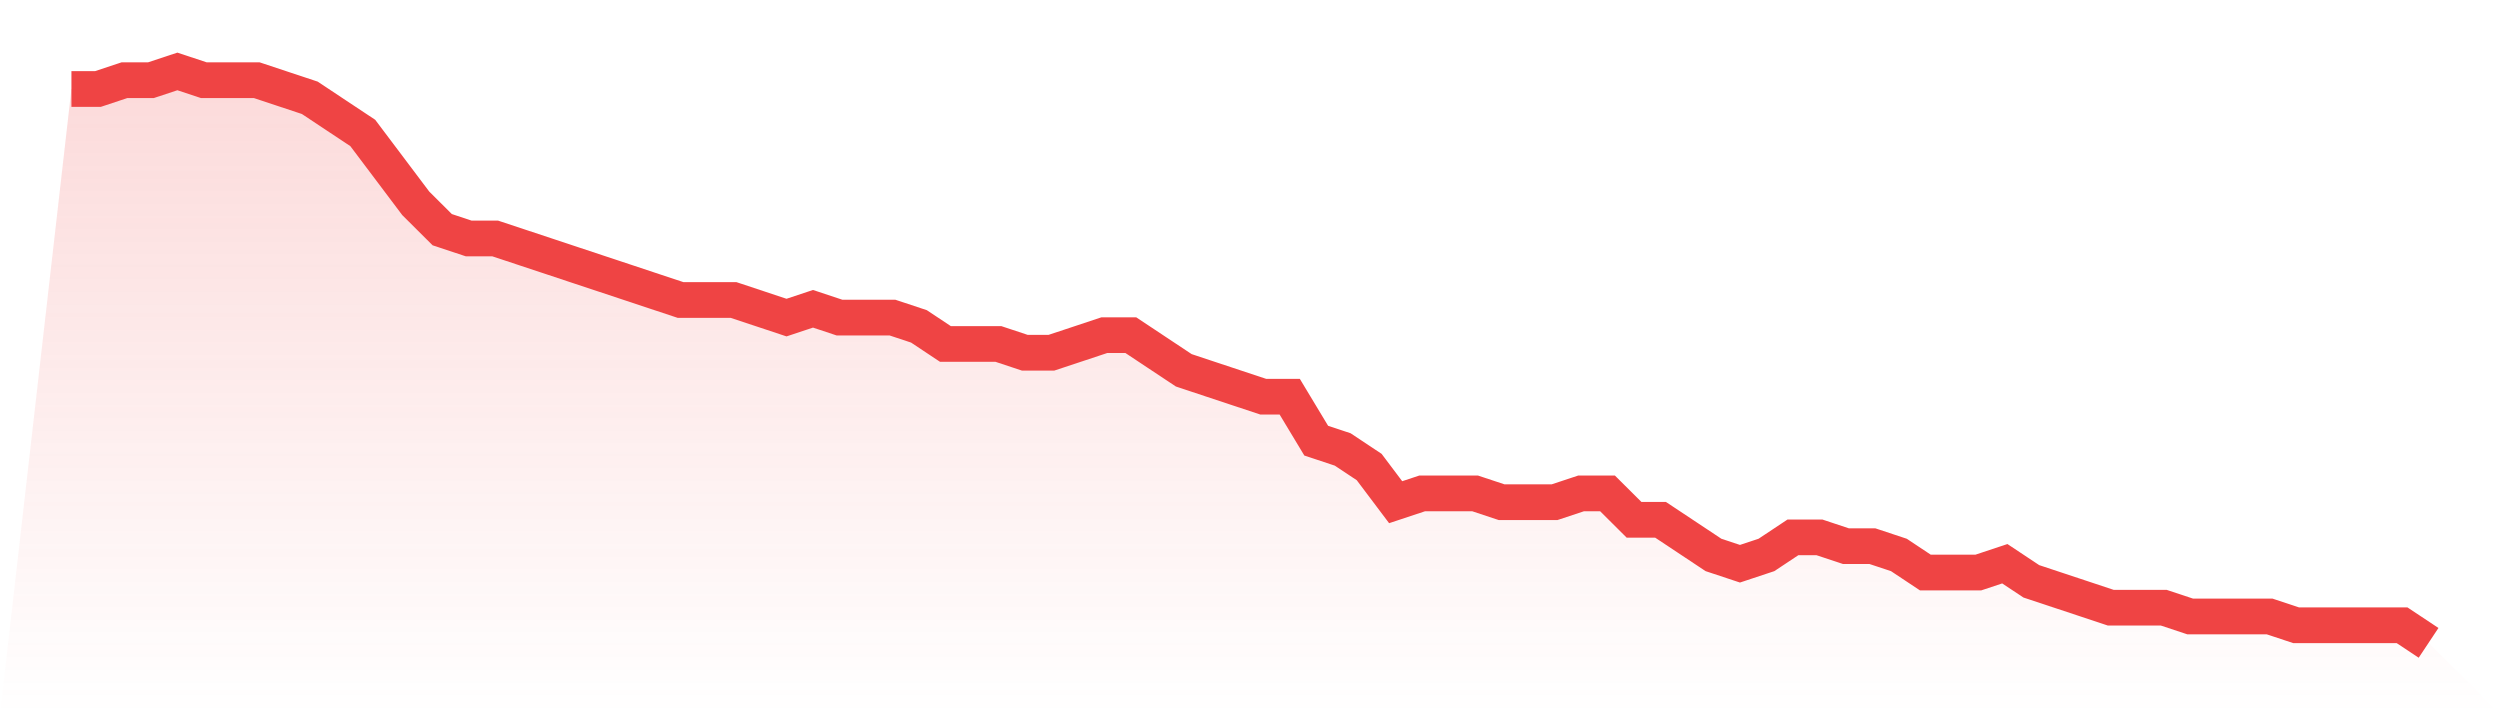
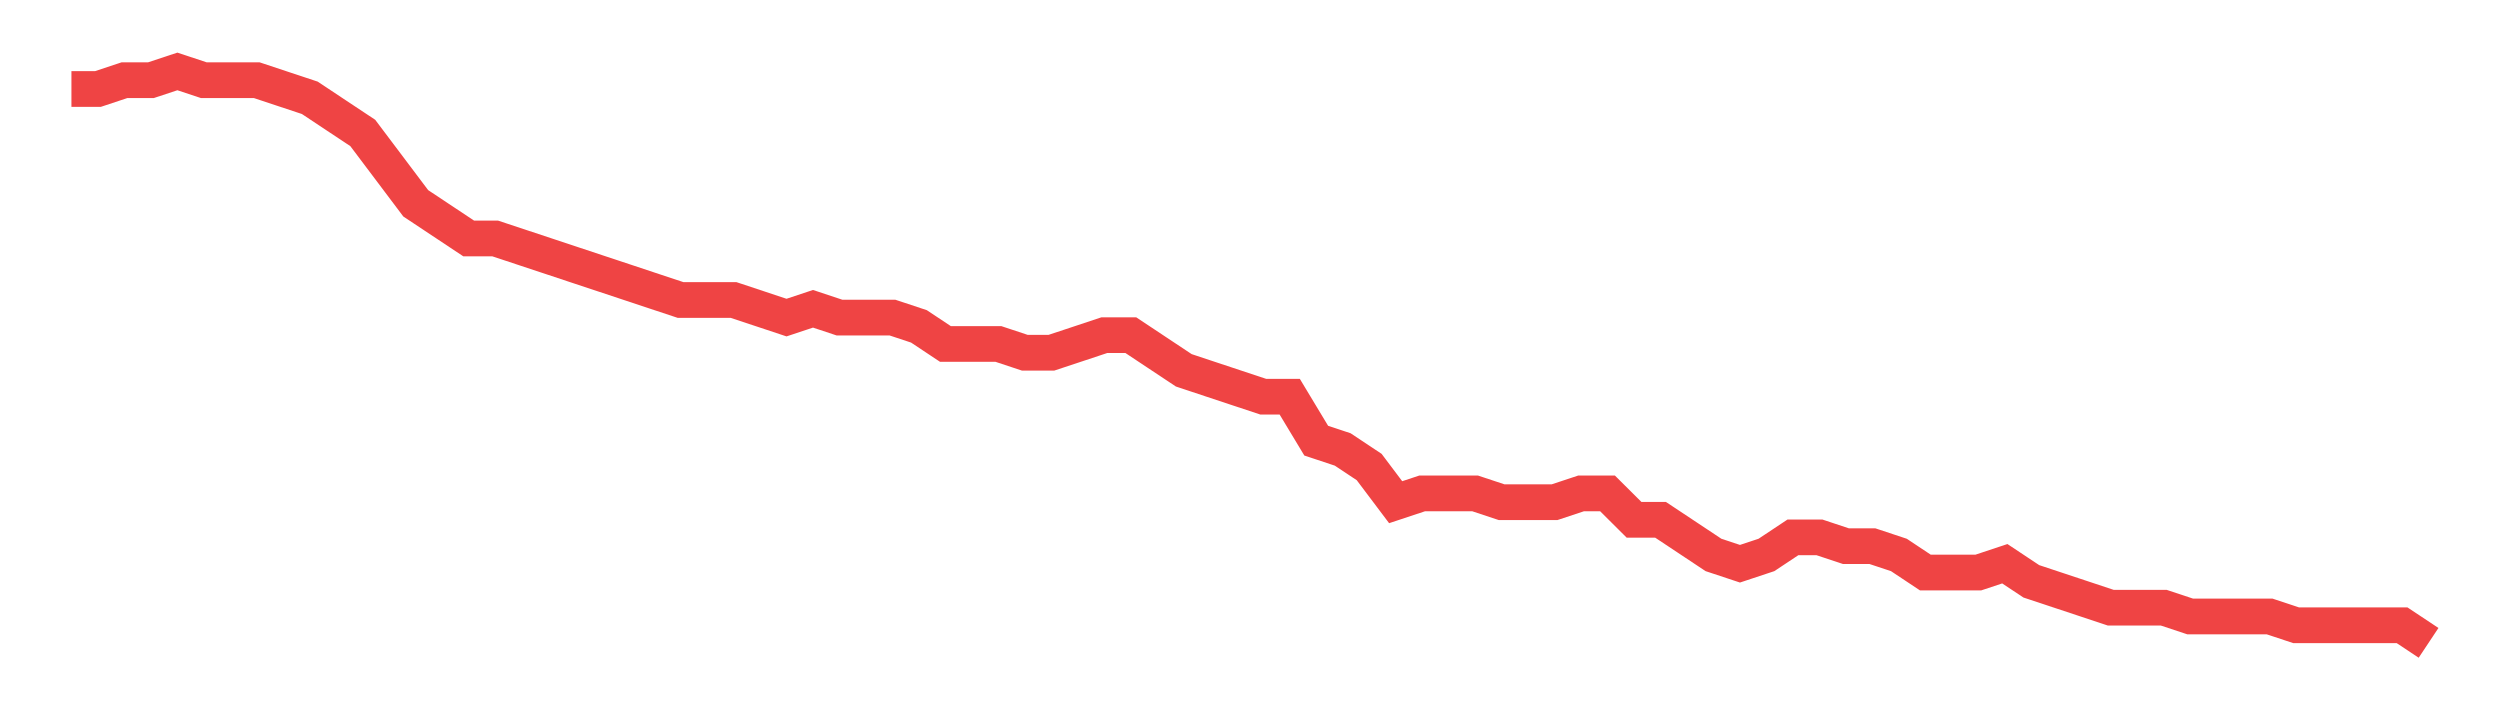
<svg xmlns="http://www.w3.org/2000/svg" viewBox="0 0 140 40">
  <defs>
    <linearGradient id="gradient" x1="0" x2="0" y1="0" y2="1">
      <stop offset="0%" stop-color="#ef4444" stop-opacity="0.2" />
      <stop offset="100%" stop-color="#ef4444" stop-opacity="0" />
    </linearGradient>
  </defs>
-   <path d="M4,4.985 L4,4.985 L5.483,4.985 L6.966,4.492 L8.449,4.492 L9.933,4 L11.416,4.492 L12.899,4.492 L14.382,4.492 L15.865,4.985 L17.348,5.477 L18.831,6.462 L20.315,7.446 L21.798,9.415 L23.281,11.385 L24.764,12.862 L26.247,13.354 L27.73,13.354 L29.213,13.846 L30.697,14.338 L32.18,14.831 L33.663,15.323 L35.146,15.815 L36.629,16.308 L38.112,16.8 L39.596,16.8 L41.079,16.8 L42.562,17.292 L44.045,17.785 L45.528,17.292 L47.011,17.785 L48.494,17.785 L49.978,17.785 L51.461,18.277 L52.944,19.262 L54.427,19.262 L55.91,19.262 L57.393,19.754 L58.876,19.754 L60.36,19.262 L61.843,18.769 L63.326,18.769 L64.809,19.754 L66.292,20.738 L67.775,21.231 L69.258,21.723 L70.742,22.215 L72.225,22.215 L73.708,24.677 L75.191,25.169 L76.674,26.154 L78.157,28.123 L79.64,27.631 L81.124,27.631 L82.607,27.631 L84.09,28.123 L85.573,28.123 L87.056,28.123 L88.539,27.631 L90.022,27.631 L91.506,29.108 L92.989,29.108 L94.472,30.092 L95.955,31.077 L97.438,31.569 L98.921,31.077 L100.404,30.092 L101.888,30.092 L103.371,30.585 L104.854,30.585 L106.337,31.077 L107.82,32.062 L109.303,32.062 L110.787,32.062 L112.27,31.569 L113.753,32.554 L115.236,33.046 L116.719,33.538 L118.202,34.031 L119.685,34.031 L121.169,34.031 L122.652,34.523 L124.135,34.523 L125.618,34.523 L127.101,34.523 L128.584,35.015 L130.067,35.015 L131.551,35.015 L133.034,35.015 L134.517,35.015 L136,36 L140,40 L0,40 z" fill="url(#gradient)" />
-   <path d="M4,4.985 L4,4.985 L5.483,4.985 L6.966,4.492 L8.449,4.492 L9.933,4 L11.416,4.492 L12.899,4.492 L14.382,4.492 L15.865,4.985 L17.348,5.477 L18.831,6.462 L20.315,7.446 L21.798,9.415 L23.281,11.385 L24.764,12.862 L26.247,13.354 L27.73,13.354 L29.213,13.846 L30.697,14.338 L32.18,14.831 L33.663,15.323 L35.146,15.815 L36.629,16.308 L38.112,16.8 L39.596,16.8 L41.079,16.8 L42.562,17.292 L44.045,17.785 L45.528,17.292 L47.011,17.785 L48.494,17.785 L49.978,17.785 L51.461,18.277 L52.944,19.262 L54.427,19.262 L55.91,19.262 L57.393,19.754 L58.876,19.754 L60.36,19.262 L61.843,18.769 L63.326,18.769 L64.809,19.754 L66.292,20.738 L67.775,21.231 L69.258,21.723 L70.742,22.215 L72.225,22.215 L73.708,24.677 L75.191,25.169 L76.674,26.154 L78.157,28.123 L79.64,27.631 L81.124,27.631 L82.607,27.631 L84.09,28.123 L85.573,28.123 L87.056,28.123 L88.539,27.631 L90.022,27.631 L91.506,29.108 L92.989,29.108 L94.472,30.092 L95.955,31.077 L97.438,31.569 L98.921,31.077 L100.404,30.092 L101.888,30.092 L103.371,30.585 L104.854,30.585 L106.337,31.077 L107.82,32.062 L109.303,32.062 L110.787,32.062 L112.27,31.569 L113.753,32.554 L115.236,33.046 L116.719,33.538 L118.202,34.031 L119.685,34.031 L121.169,34.031 L122.652,34.523 L124.135,34.523 L125.618,34.523 L127.101,34.523 L128.584,35.015 L130.067,35.015 L131.551,35.015 L133.034,35.015 L134.517,35.015 L136,36" fill="none" stroke="#ef4444" stroke-width="2" />
+   <path d="M4,4.985 L4,4.985 L5.483,4.985 L6.966,4.492 L8.449,4.492 L9.933,4 L11.416,4.492 L12.899,4.492 L14.382,4.492 L15.865,4.985 L17.348,5.477 L18.831,6.462 L20.315,7.446 L21.798,9.415 L23.281,11.385 L26.247,13.354 L27.73,13.354 L29.213,13.846 L30.697,14.338 L32.18,14.831 L33.663,15.323 L35.146,15.815 L36.629,16.308 L38.112,16.8 L39.596,16.8 L41.079,16.8 L42.562,17.292 L44.045,17.785 L45.528,17.292 L47.011,17.785 L48.494,17.785 L49.978,17.785 L51.461,18.277 L52.944,19.262 L54.427,19.262 L55.91,19.262 L57.393,19.754 L58.876,19.754 L60.36,19.262 L61.843,18.769 L63.326,18.769 L64.809,19.754 L66.292,20.738 L67.775,21.231 L69.258,21.723 L70.742,22.215 L72.225,22.215 L73.708,24.677 L75.191,25.169 L76.674,26.154 L78.157,28.123 L79.64,27.631 L81.124,27.631 L82.607,27.631 L84.09,28.123 L85.573,28.123 L87.056,28.123 L88.539,27.631 L90.022,27.631 L91.506,29.108 L92.989,29.108 L94.472,30.092 L95.955,31.077 L97.438,31.569 L98.921,31.077 L100.404,30.092 L101.888,30.092 L103.371,30.585 L104.854,30.585 L106.337,31.077 L107.82,32.062 L109.303,32.062 L110.787,32.062 L112.27,31.569 L113.753,32.554 L115.236,33.046 L116.719,33.538 L118.202,34.031 L119.685,34.031 L121.169,34.031 L122.652,34.523 L124.135,34.523 L125.618,34.523 L127.101,34.523 L128.584,35.015 L130.067,35.015 L131.551,35.015 L133.034,35.015 L134.517,35.015 L136,36" fill="none" stroke="#ef4444" stroke-width="2" />
</svg>